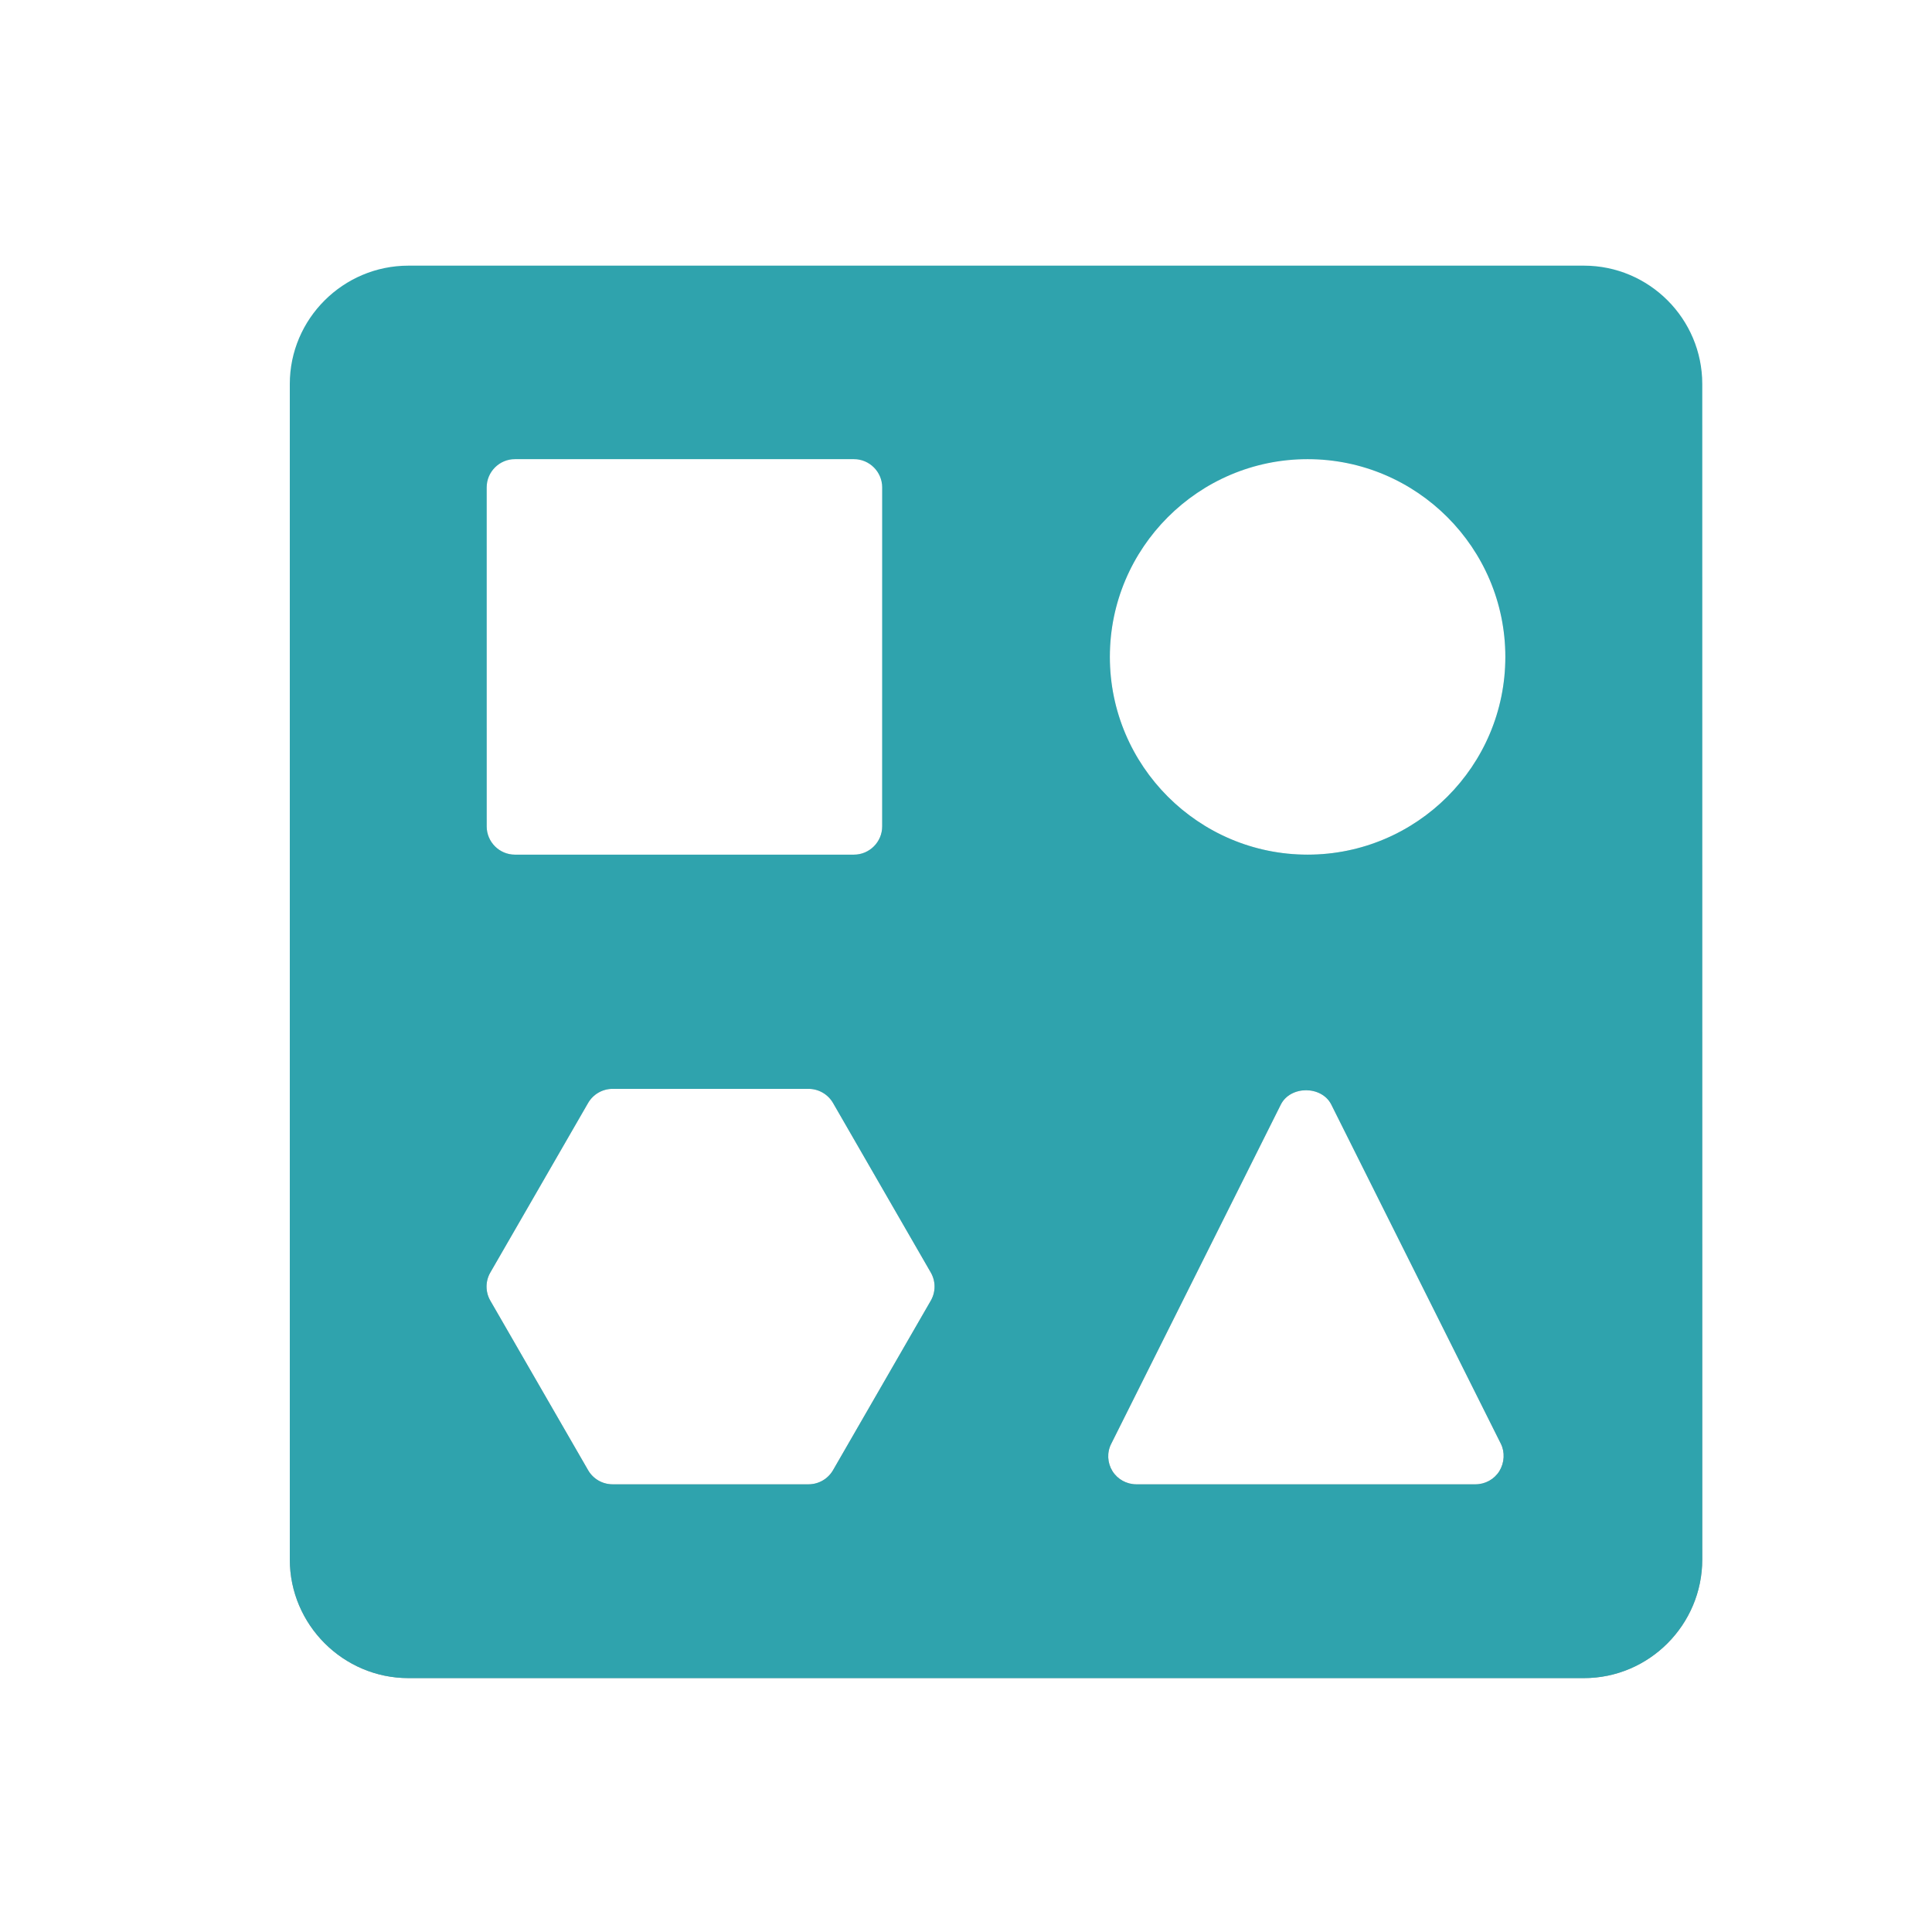
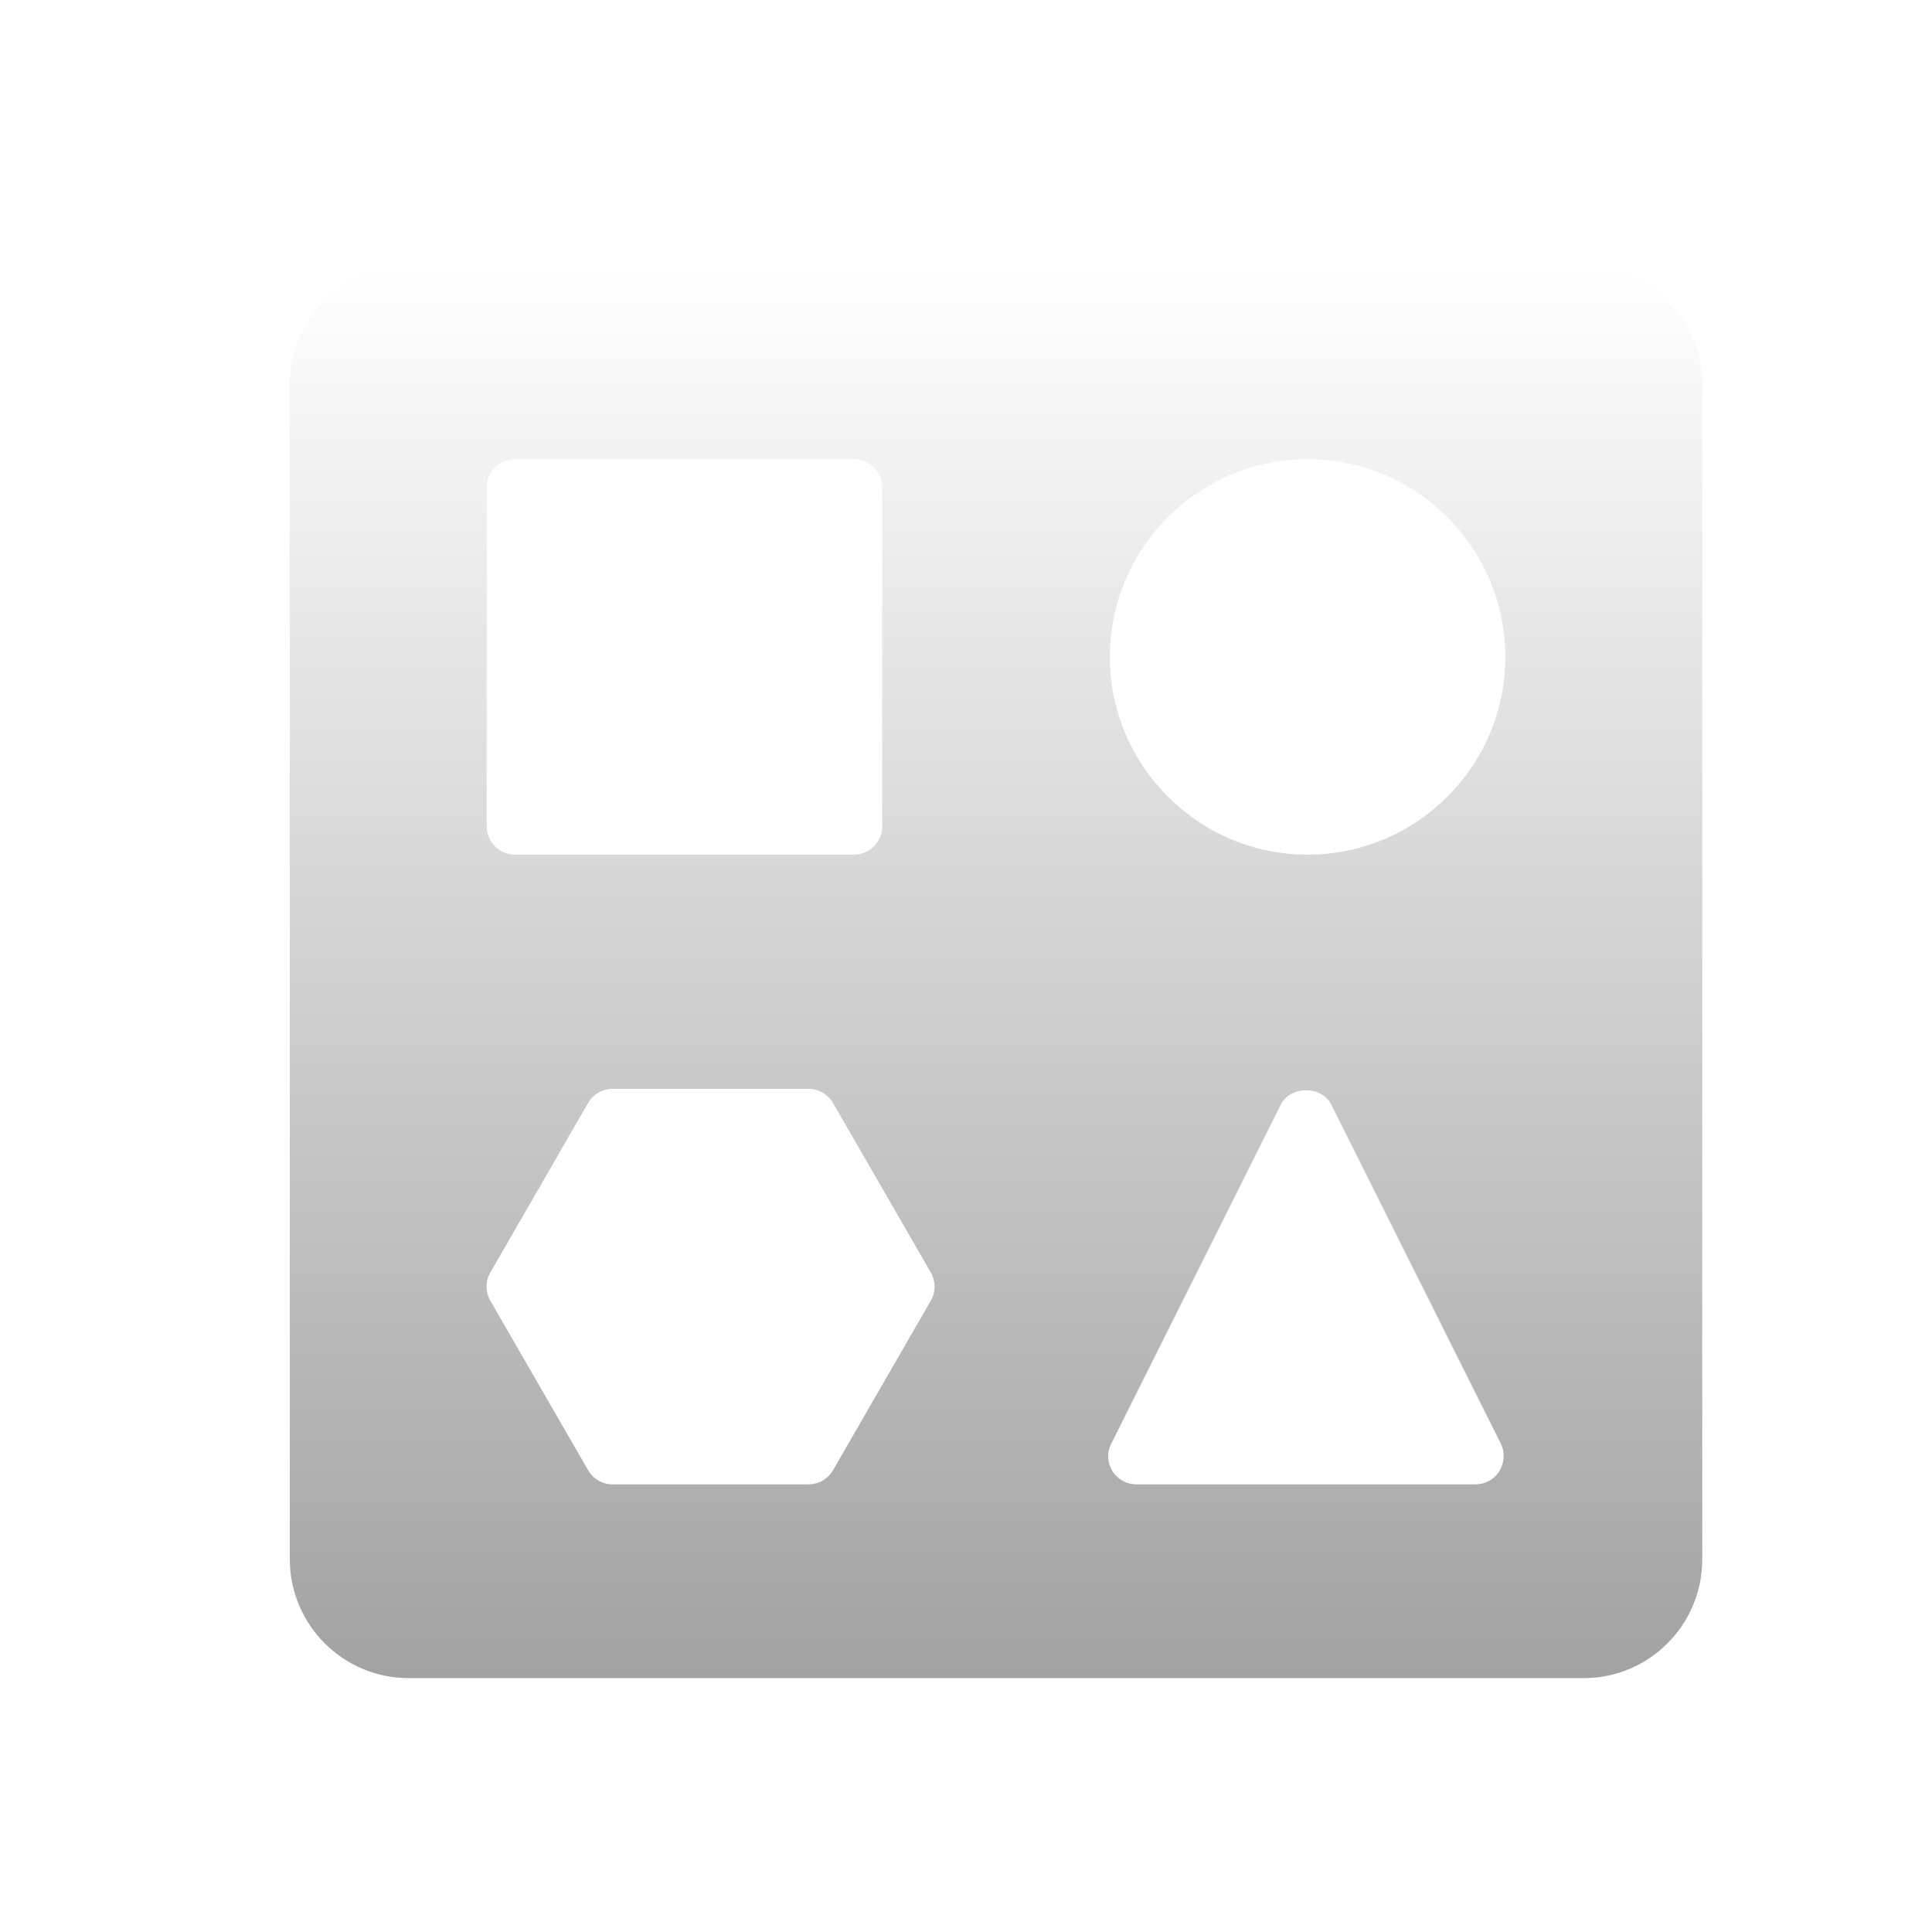
<svg xmlns="http://www.w3.org/2000/svg" width="80" height="80" viewBox="0 0 80 80" fill="none">
  <g filter="url(#filter0_ii_2143_1150)">
    <path d="M64.586 11H15.913C13.211 11 11 13.199 11 15.901V64.574C11 67.276 13.211 69.487 15.913 69.487H64.586C67.288 69.487 69.487 67.276 69.487 64.574V15.901C69.487 13.199 67.288 11 64.586 11V11ZM19.153 20.182C19.153 19.539 19.679 19.013 20.322 19.013H34.359C35.002 19.013 35.529 19.539 35.529 20.182V34.219C35.529 34.863 35.002 35.389 34.359 35.389H20.322C19.679 35.389 19.153 34.863 19.153 34.219V20.182ZM37.541 53.86L33.494 60.878C33.283 61.241 32.897 61.463 32.476 61.463H24.369C23.948 61.463 23.562 61.241 23.352 60.878L19.304 53.86C19.094 53.497 19.094 53.052 19.304 52.69L23.352 45.672C23.562 45.309 23.948 45.087 24.369 45.087H32.476C32.897 45.087 33.283 45.309 33.494 45.672L37.541 52.69C37.751 53.052 37.751 53.497 37.541 53.86ZM61.088 60.913C60.877 61.253 60.503 61.463 60.094 61.463H46.057C45.647 61.463 45.273 61.253 45.062 60.913C44.852 60.574 44.828 60.141 45.015 59.779L52.034 45.742C52.431 44.946 53.73 44.946 54.128 45.742L61.146 59.779C61.322 60.13 61.298 60.562 61.088 60.913ZM53.145 35.389C48.63 35.389 44.957 31.715 44.957 27.201C44.957 22.686 48.63 19.013 53.145 19.013C57.66 19.013 61.333 22.686 61.333 27.201C61.334 31.716 57.66 35.389 53.145 35.389H53.145Z" fill="url(#paint0_linear_2143_1150)" />
-     <path d="M64.586 11H15.913C13.211 11 11 13.199 11 15.901V64.574C11 67.276 13.211 69.487 15.913 69.487H64.586C67.288 69.487 69.487 67.276 69.487 64.574V15.901C69.487 13.199 67.288 11 64.586 11V11ZM19.153 20.182C19.153 19.539 19.679 19.013 20.322 19.013H34.359C35.002 19.013 35.529 19.539 35.529 20.182V34.219C35.529 34.863 35.002 35.389 34.359 35.389H20.322C19.679 35.389 19.153 34.863 19.153 34.219V20.182ZM37.541 53.86L33.494 60.878C33.283 61.241 32.897 61.463 32.476 61.463H24.369C23.948 61.463 23.562 61.241 23.352 60.878L19.304 53.86C19.094 53.497 19.094 53.052 19.304 52.69L23.352 45.672C23.562 45.309 23.948 45.087 24.369 45.087H32.476C32.897 45.087 33.283 45.309 33.494 45.672L37.541 52.69C37.751 53.052 37.751 53.497 37.541 53.86ZM61.088 60.913C60.877 61.253 60.503 61.463 60.094 61.463H46.057C45.647 61.463 45.273 61.253 45.062 60.913C44.852 60.574 44.828 60.141 45.015 59.779L52.034 45.742C52.431 44.946 53.73 44.946 54.128 45.742L61.146 59.779C61.322 60.13 61.298 60.562 61.088 60.913ZM53.145 35.389C48.63 35.389 44.957 31.715 44.957 27.201C44.957 22.686 48.63 19.013 53.145 19.013C57.66 19.013 61.333 22.686 61.333 27.201C61.334 31.716 57.66 35.389 53.145 35.389H53.145Z" fill="#2FA3AD" />
  </g>
  <defs>
    <filter id="filter0_ii_2143_1150" x="11" y="10" width="59.487" height="60.487" filterUnits="userSpaceOnUse" color-interpolation-filters="sRGB">
      <feFlood flood-opacity="0" result="BackgroundImageFix" />
      <feBlend mode="normal" in="SourceGraphic" in2="BackgroundImageFix" result="shape" />
      <feColorMatrix in="SourceAlpha" type="matrix" values="0 0 0 0 0 0 0 0 0 0 0 0 0 0 0 0 0 0 127 0" result="hardAlpha" />
      <feOffset dx="1" dy="1" />
      <feGaussianBlur stdDeviation="1" />
      <feComposite in2="hardAlpha" operator="arithmetic" k2="-1" k3="1" />
      <feColorMatrix type="matrix" values="0 0 0 0 1 0 0 0 0 1 0 0 0 0 1 0 0 0 0.6 0" />
      <feBlend mode="normal" in2="shape" result="effect1_innerShadow_2143_1150" />
      <feColorMatrix in="SourceAlpha" type="matrix" values="0 0 0 0 0 0 0 0 0 0 0 0 0 0 0 0 0 0 127 0" result="hardAlpha" />
      <feOffset dy="-1" />
      <feGaussianBlur stdDeviation="1" />
      <feComposite in2="hardAlpha" operator="arithmetic" k2="-1" k3="1" />
      <feColorMatrix type="matrix" values="0 0 0 0 0 0 0 0 0 0 0 0 0 0 0 0 0 0 0.6 0" />
      <feBlend mode="normal" in2="effect1_innerShadow_2143_1150" result="effect2_innerShadow_2143_1150" />
    </filter>
    <linearGradient id="paint0_linear_2143_1150" x1="40.243" y1="11" x2="40.243" y2="69.487" gradientUnits="userSpaceOnUse">
      <stop stop-color="white" />
      <stop offset="0.698" stop-color="#BEBEBE" />
      <stop offset="1" stop-color="#A2A2A2" />
    </linearGradient>
  </defs>
</svg>